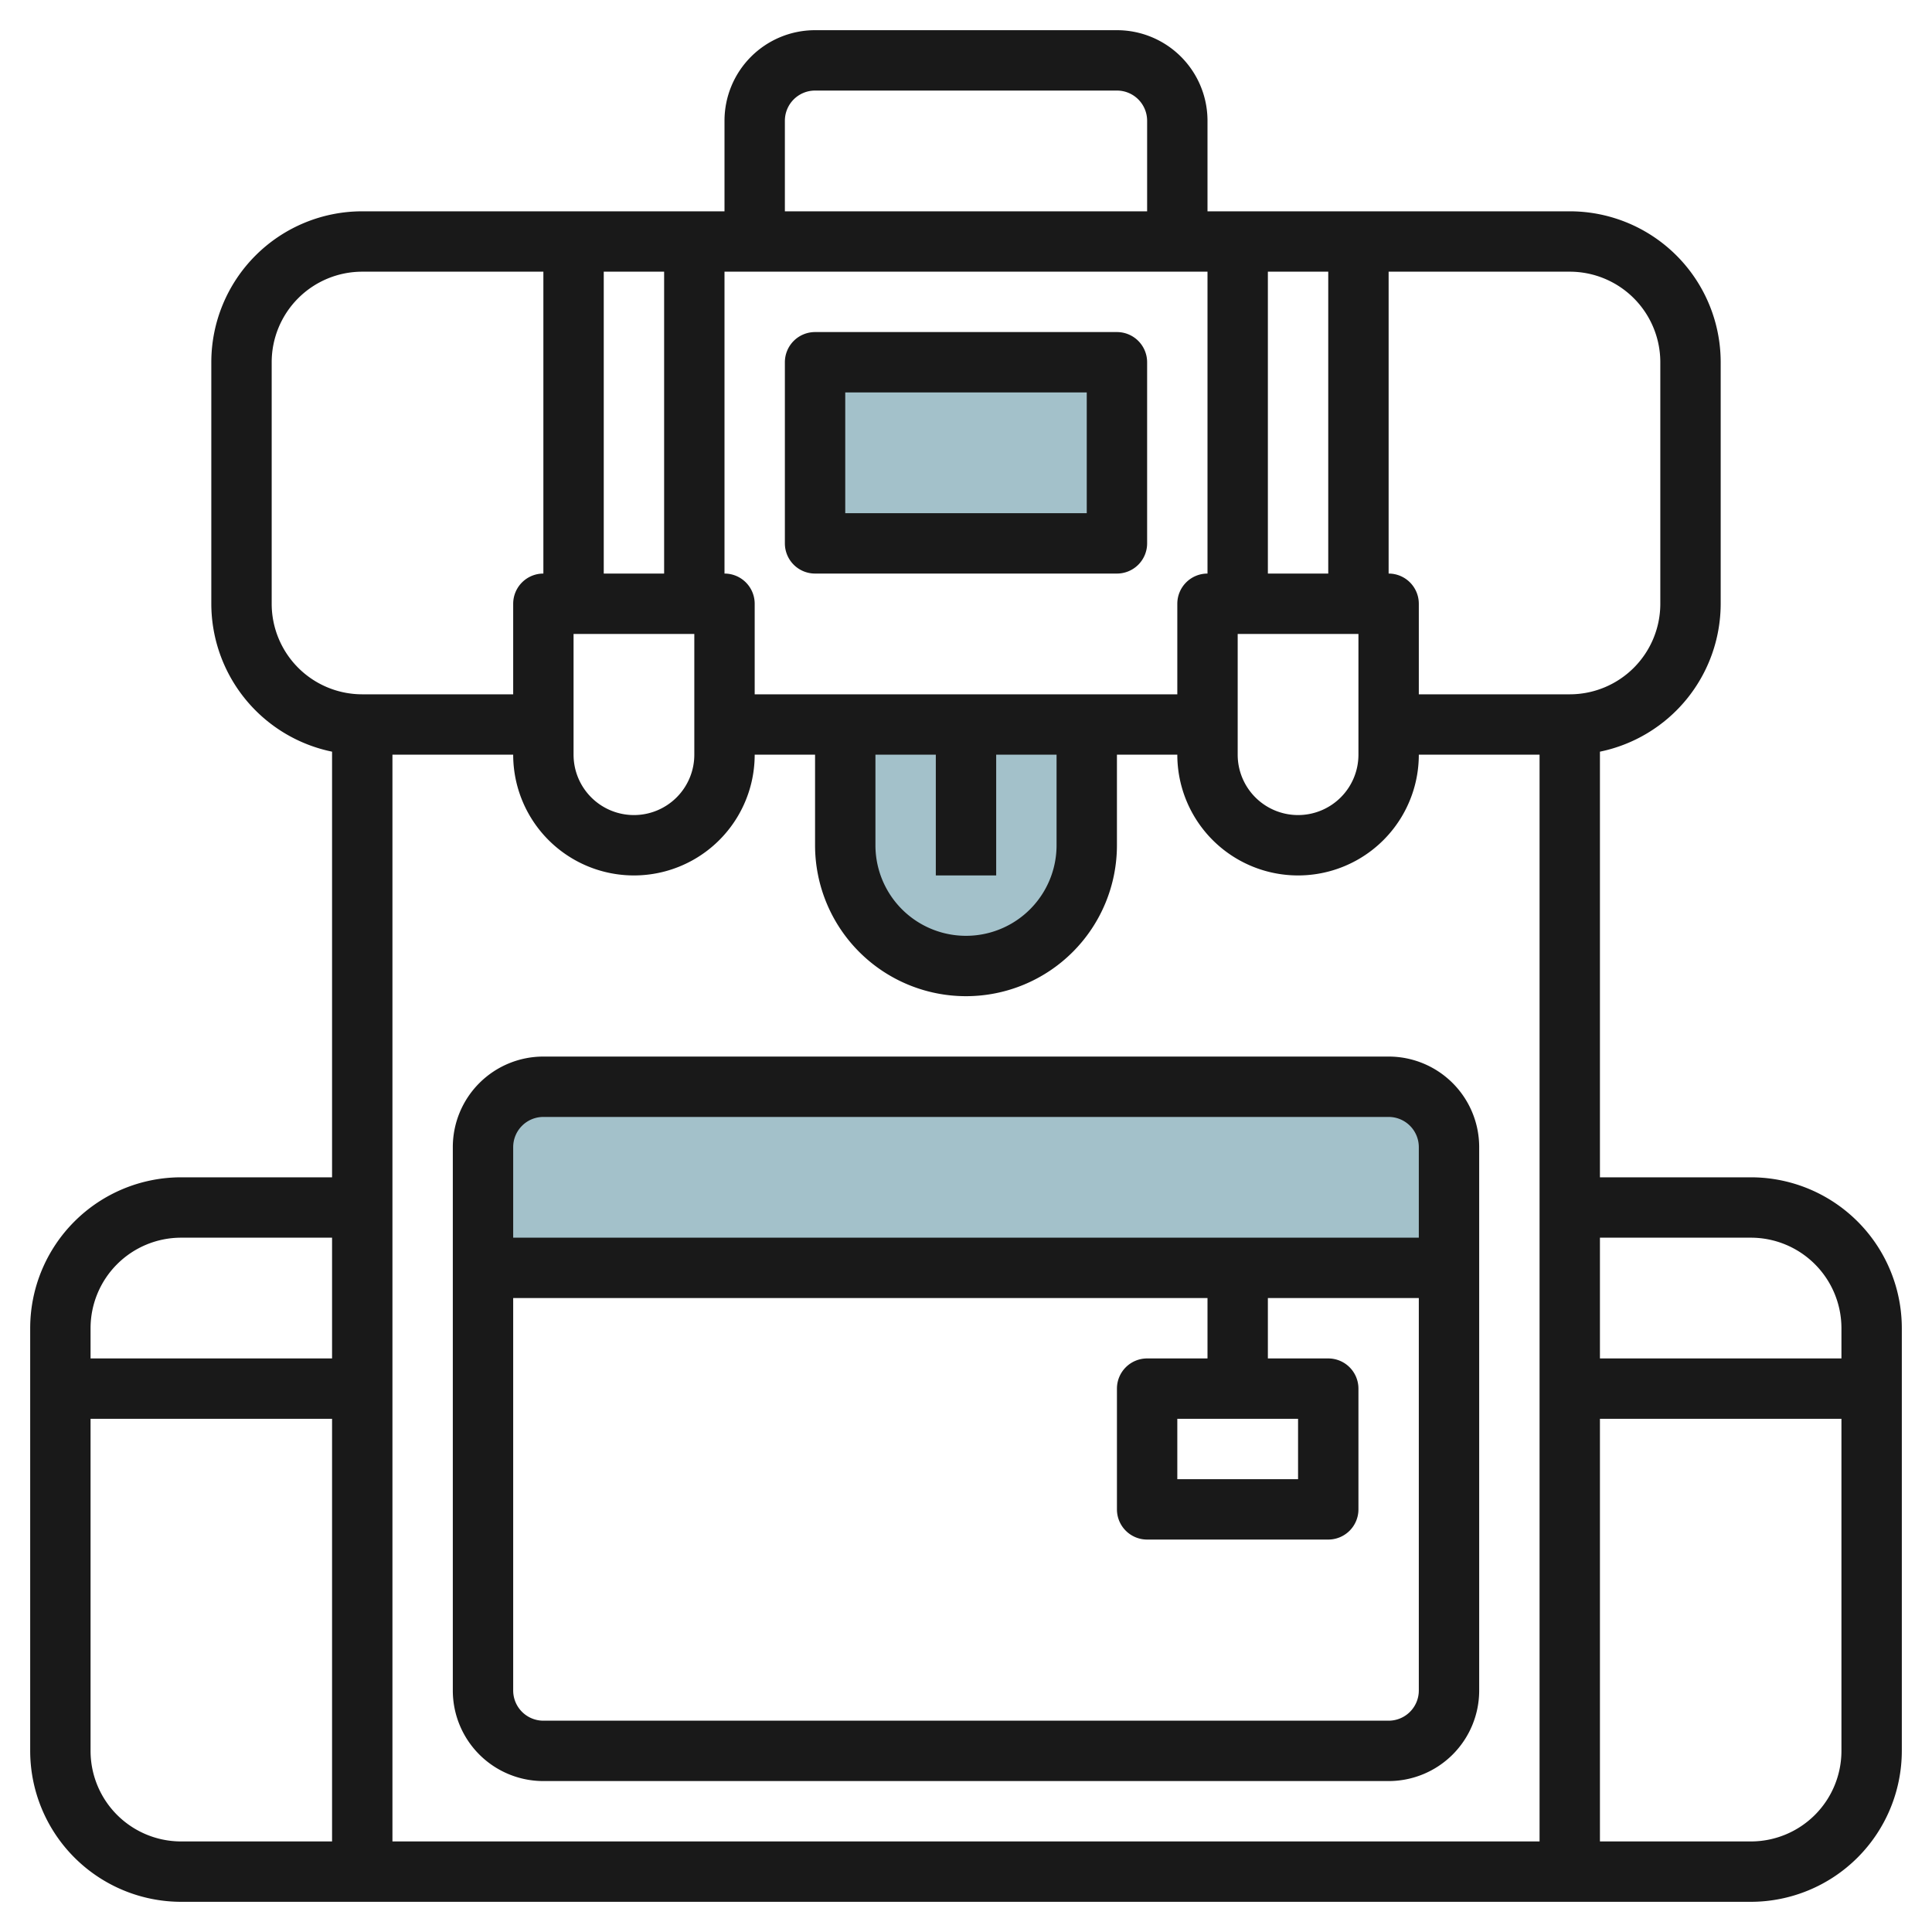
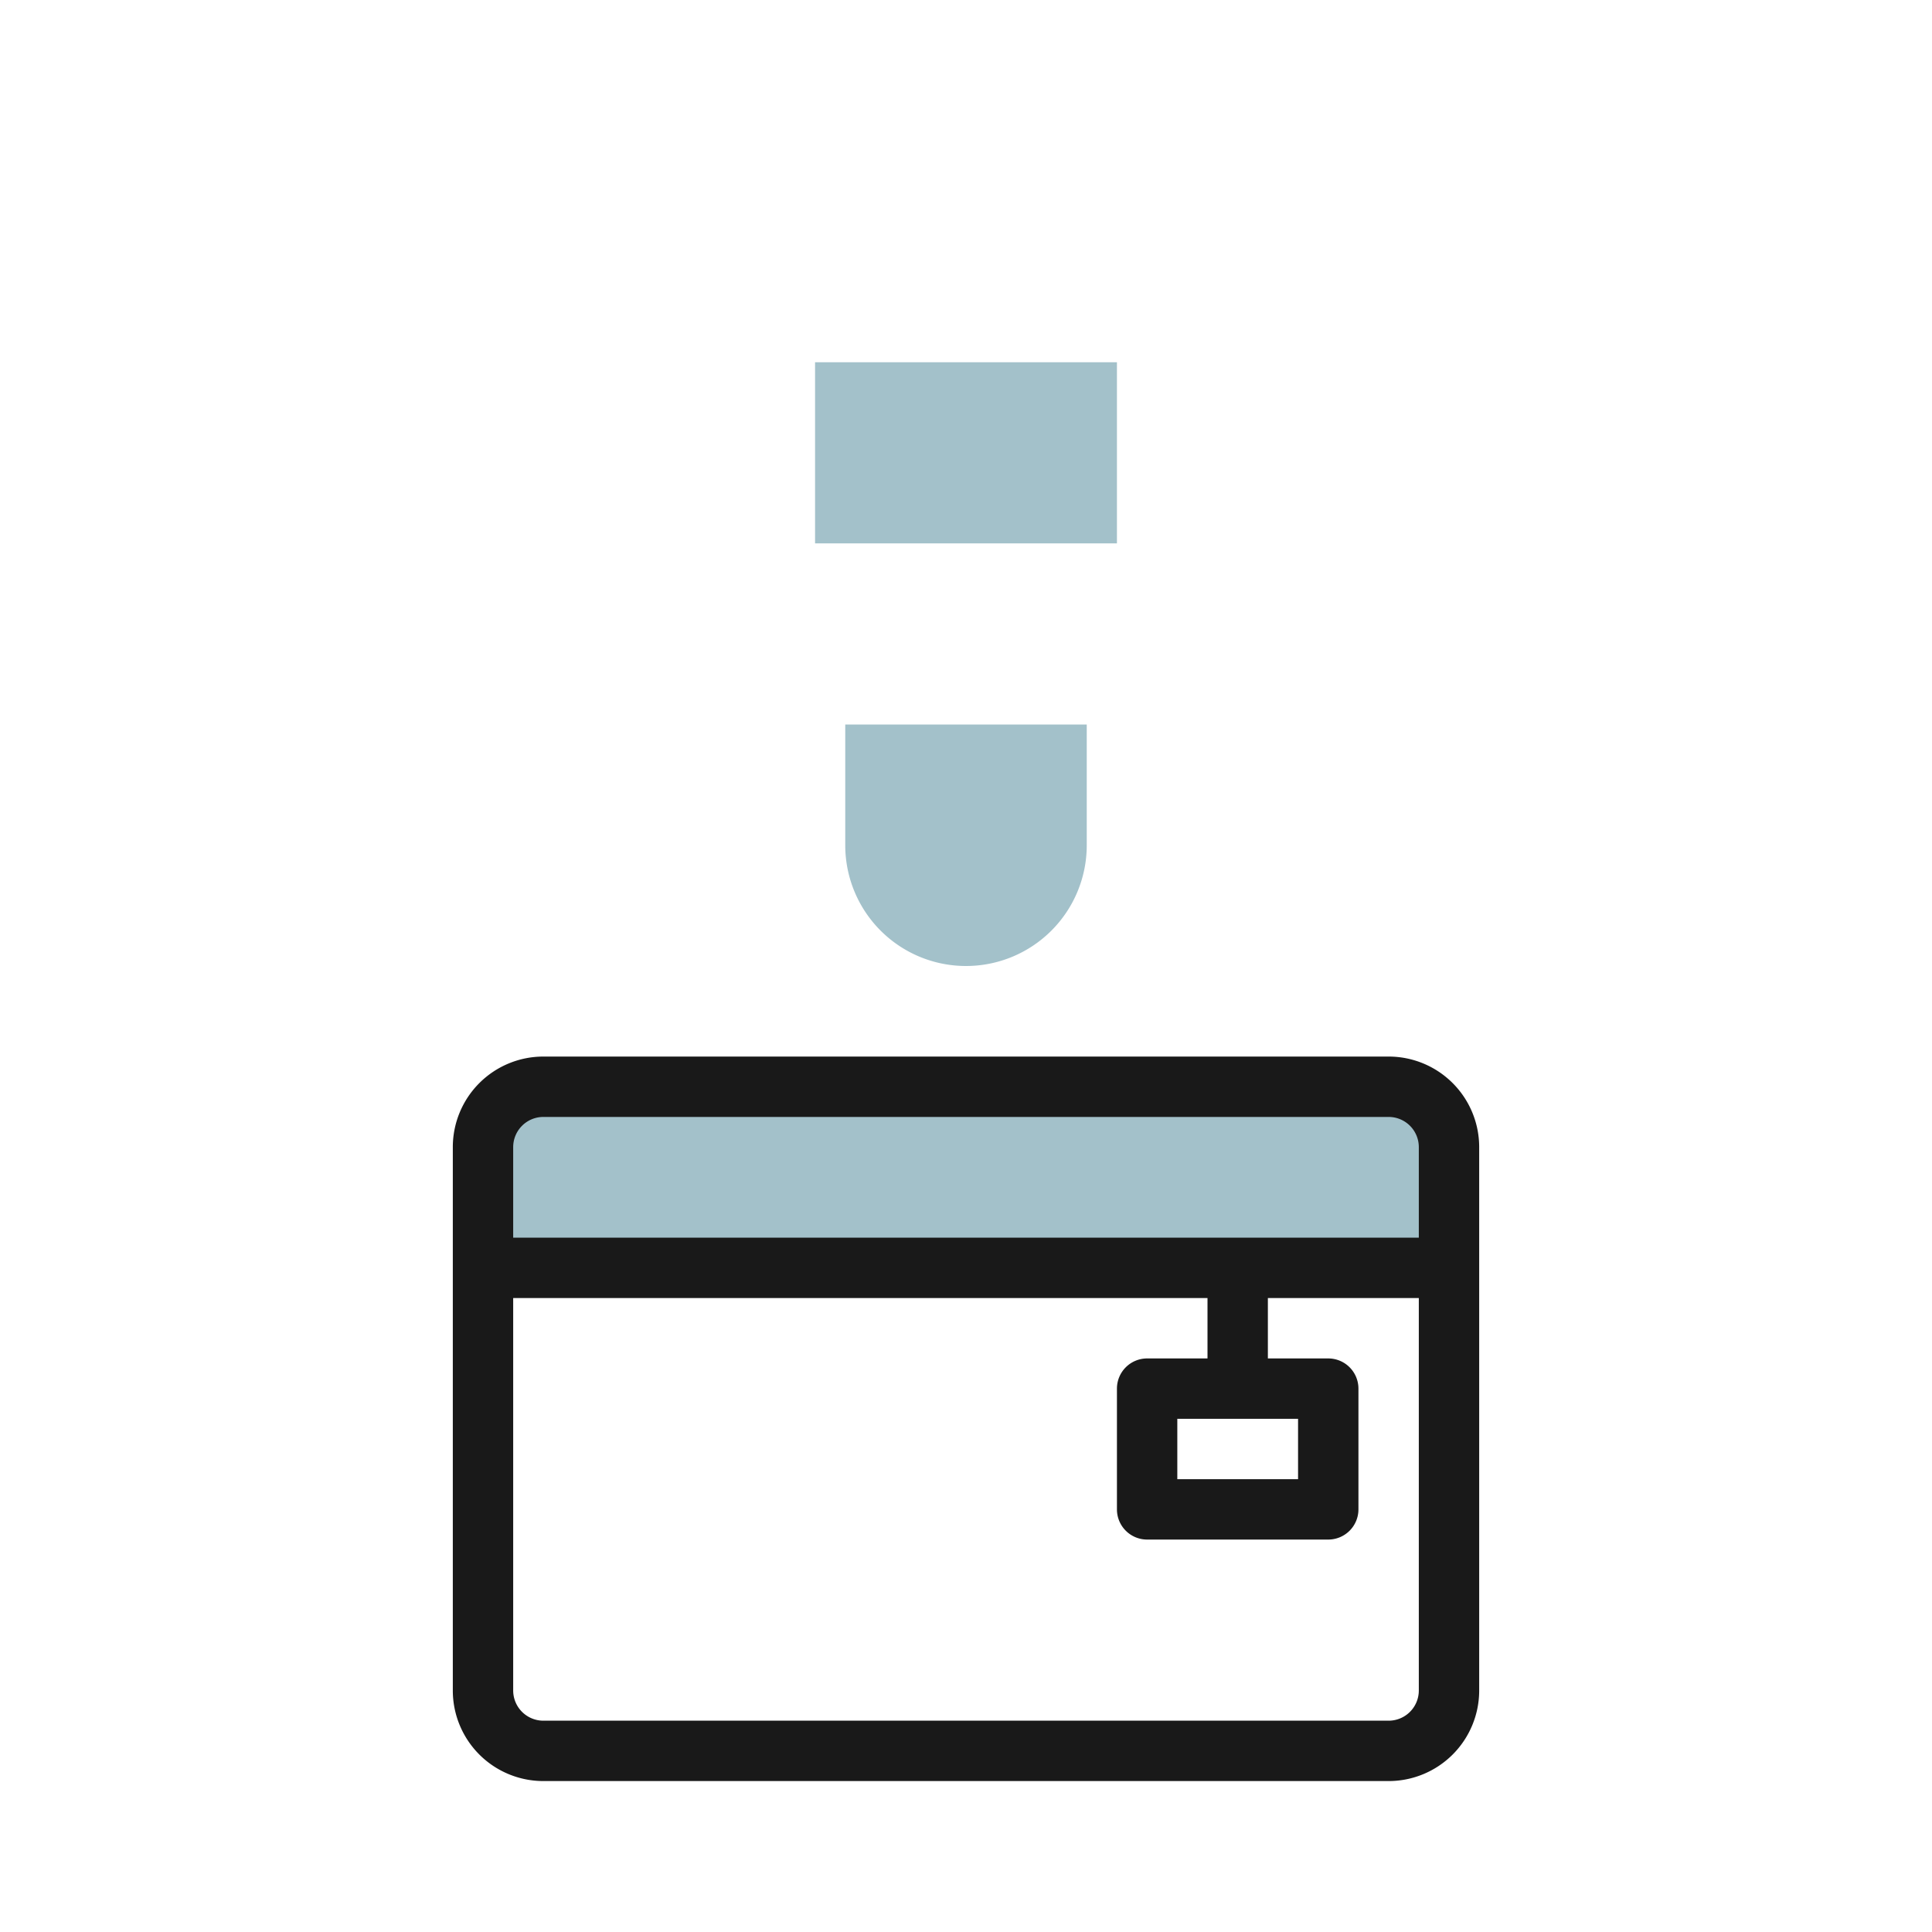
<svg xmlns="http://www.w3.org/2000/svg" id="Layer_3" height="512" viewBox="0 0 64 64" width="512" data-name="Layer 3">
  <g fill="#a3c1ca">
    <path d="m48 42h-32v-4a2 2 0 0 1 2-2h28a2 2 0 0 1 2 2z" />
    <path d="m28 24v4a4 4 0 0 0 4 4 4 4 0 0 0 4-4v-4" />
    <path d="m27 12h10v6h-10z" />
  </g>
-   <path d="m58 39h-5v-14.1a5.008 5.008 0 0 0 4-4.9v-8a5 5 0 0 0 -5-5h-12v-3a3 3 0 0 0 -3-3h-10a3 3 0 0 0 -3 3v3h-12a5 5 0 0 0 -5 5v8a5.008 5.008 0 0 0 4 4.9v14.1h-5a5 5 0 0 0 -5 5v14a5.005 5.005 0 0 0 5 5h52a5.005 5.005 0 0 0 5-5v-14a5 5 0 0 0 -5-5zm0 2a3 3 0 0 1 3 3v1h-8v-4zm-3-29v8a3 3 0 0 1 -3 3h-5v-3a1 1 0 0 0 -1-1v-10h6a3 3 0 0 1 3 3zm-16 8v3h-14v-3a1 1 0 0 0 -1-1v-10h16v10a1 1 0 0 0 -1 1zm-10 5h2v4h2v-4h2v3a3 3 0 0 1 -6 0zm-10-4h4v4a2 2 0 0 1 -2 2 2 2 0 0 1 -2-2zm1-2v-10h2v10zm22-10h2v10h-2zm-1 12h4v4a2 2 0 0 1 -2 2 2 2 0 0 1 -2-2zm-15-17a1 1 0 0 1 1-1h10a1 1 0 0 1 1 1v3h-12zm-17 16v-8a3 3 0 0 1 3-3h6v10a1 1 0 0 0 -1 1v3h-5a3 3 0 0 1 -3-3zm-3 21h5v4h-8v-1a3 3 0 0 1 3-3zm-3 17v-11h8v14h-5a3 3 0 0 1 -3-3zm10 3v-36h4a4 4 0 0 0 8 0h2v3a5 5 0 0 0 10 0v-3h2a4 4 0 0 0 8 0h4v36zm45 0h-5v-14h8v11a3 3 0 0 1 -3 3z" fill="#191919" />
  <path d="m46 35h-28a3 3 0 0 0 -3 3v18a3 3 0 0 0 3 3h28a3 3 0 0 0 3-3v-18a3 3 0 0 0 -3-3zm-28 2h28a1 1 0 0 1 1 1v3h-30v-3a1 1 0 0 1 1-1zm28 20h-28a1 1 0 0 1 -1-1v-13h23v2h-2a1 1 0 0 0 -1 1v4a1 1 0 0 0 1 1h6a1 1 0 0 0 1-1v-4a1 1 0 0 0 -1-1h-2v-2h5v13a1 1 0 0 1 -1 1zm-3-10v2h-4v-2z" fill="#191919" />
-   <path d="m37 11h-10a1 1 0 0 0 -1 1v6a1 1 0 0 0 1 1h10a1 1 0 0 0 1-1v-6a1 1 0 0 0 -1-1zm-1 6h-8v-4h8z" fill="#191919" />
</svg>